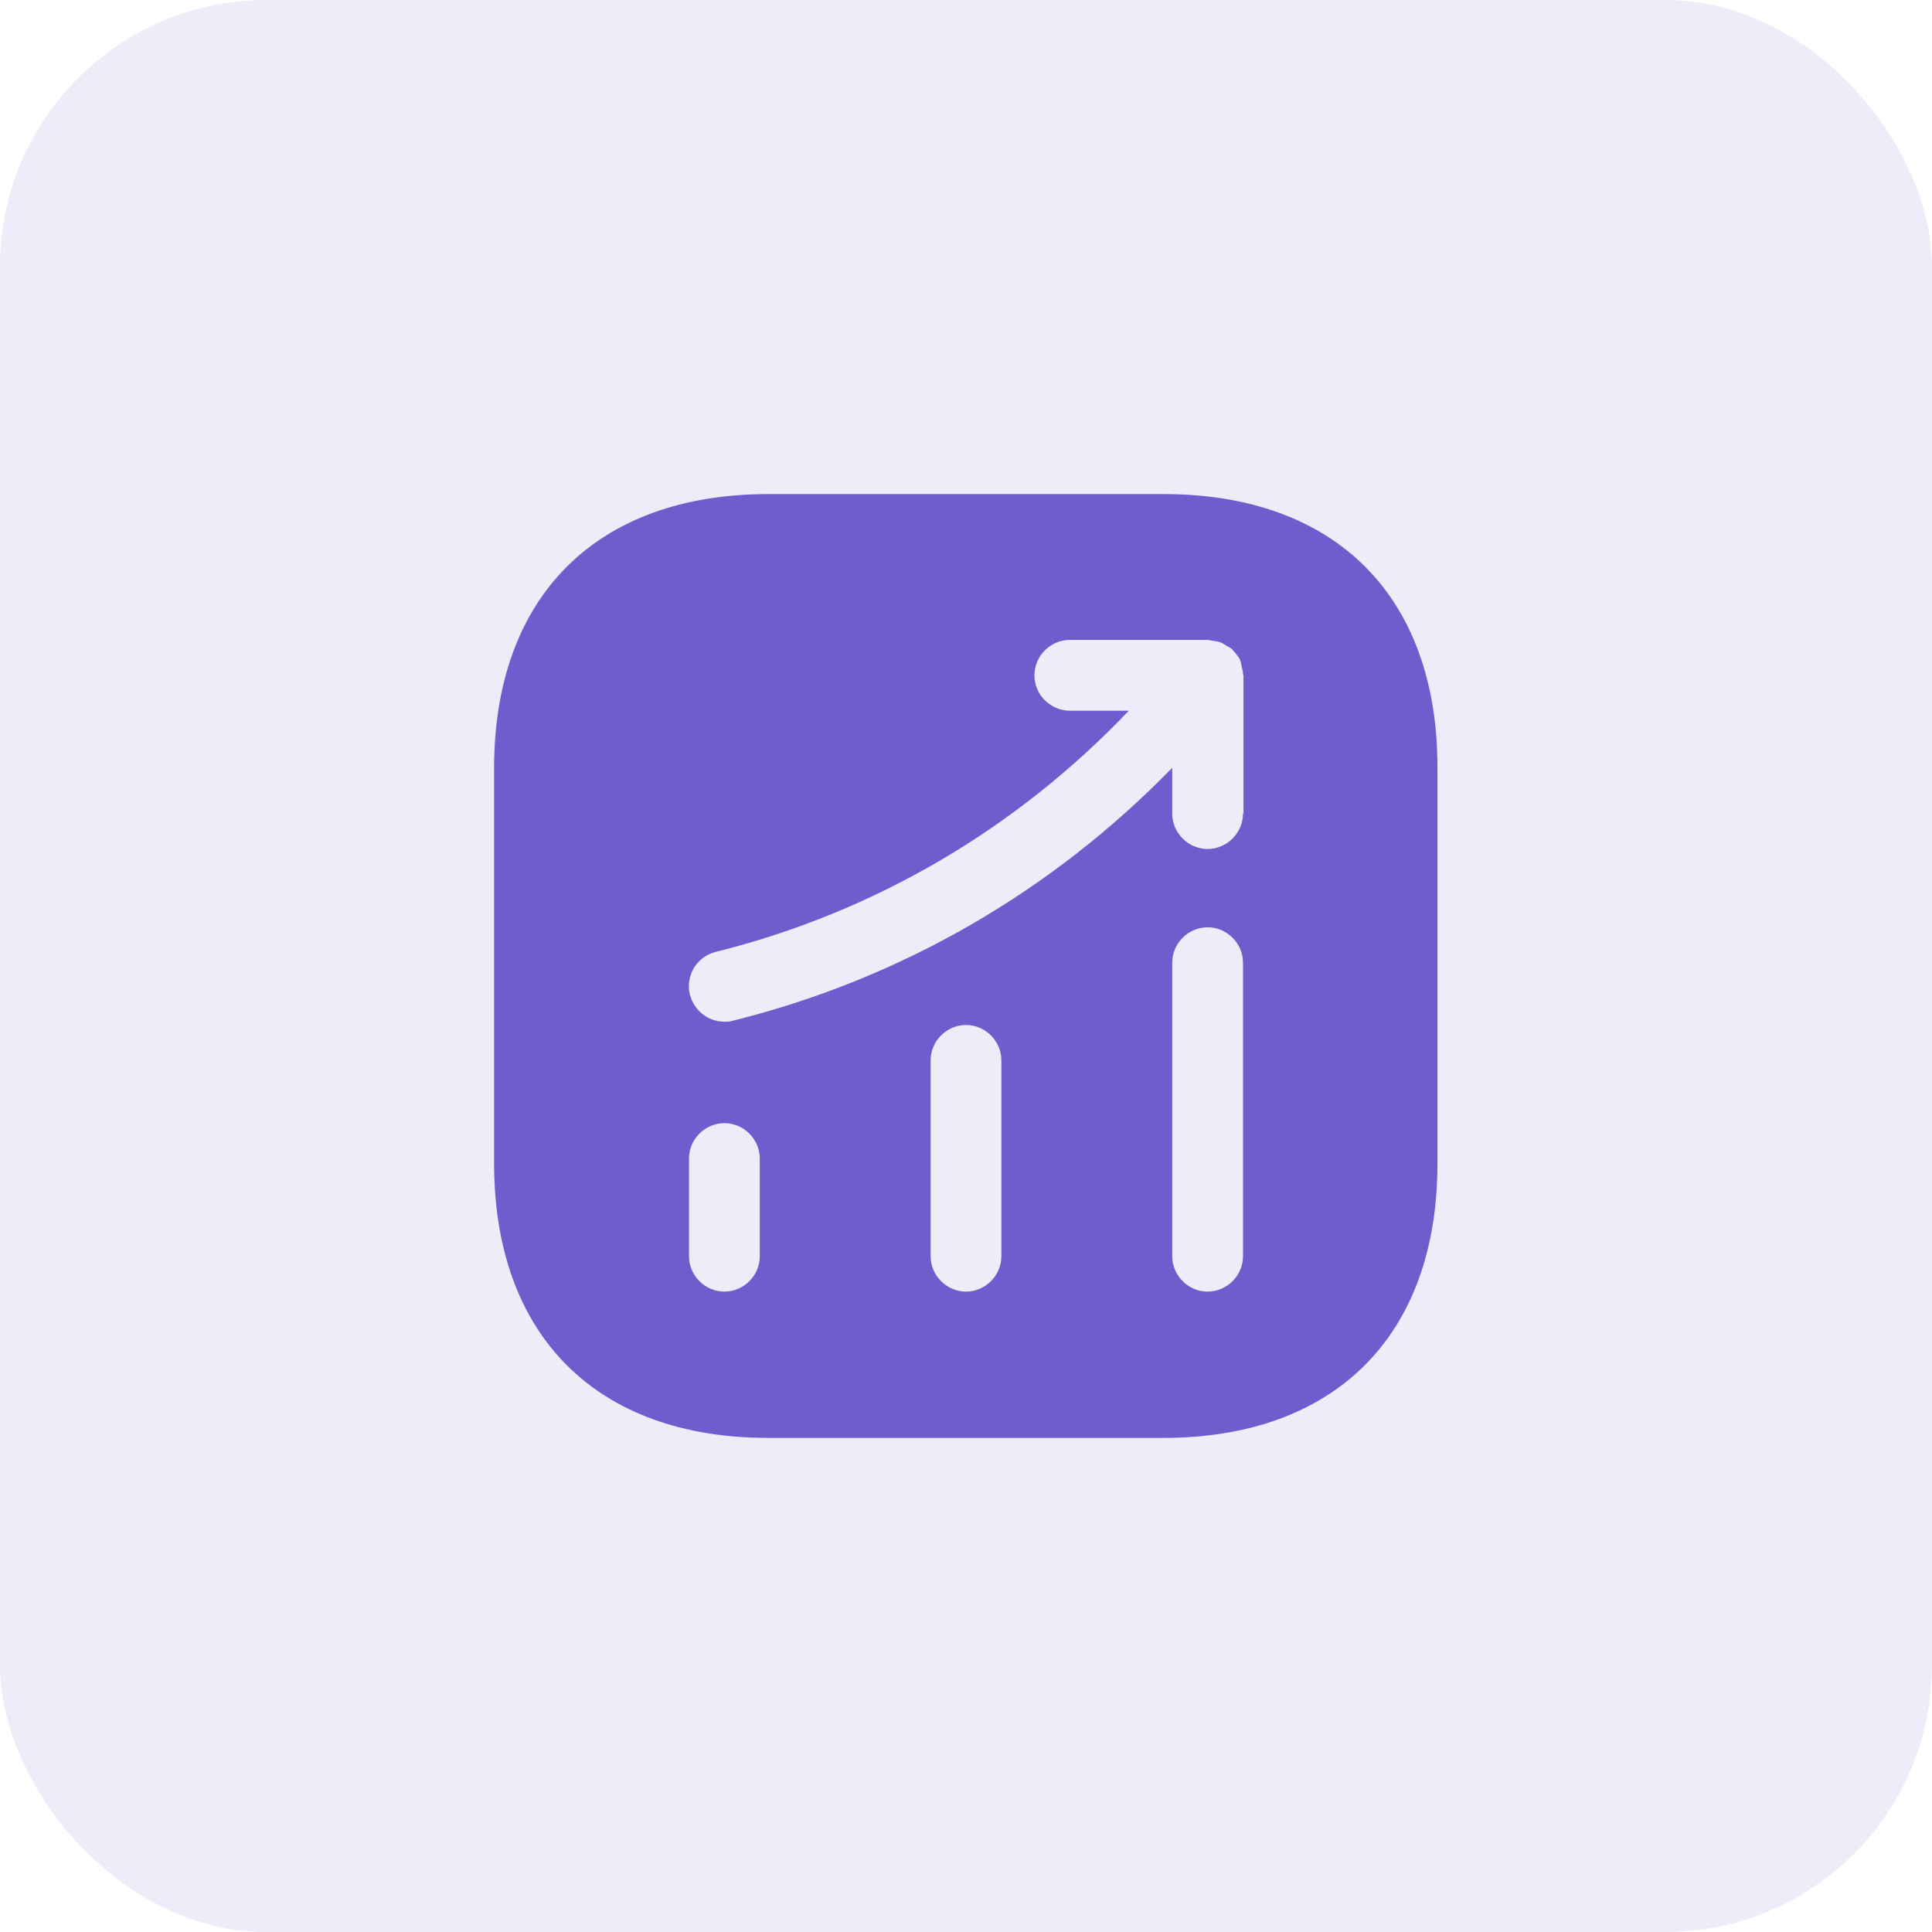
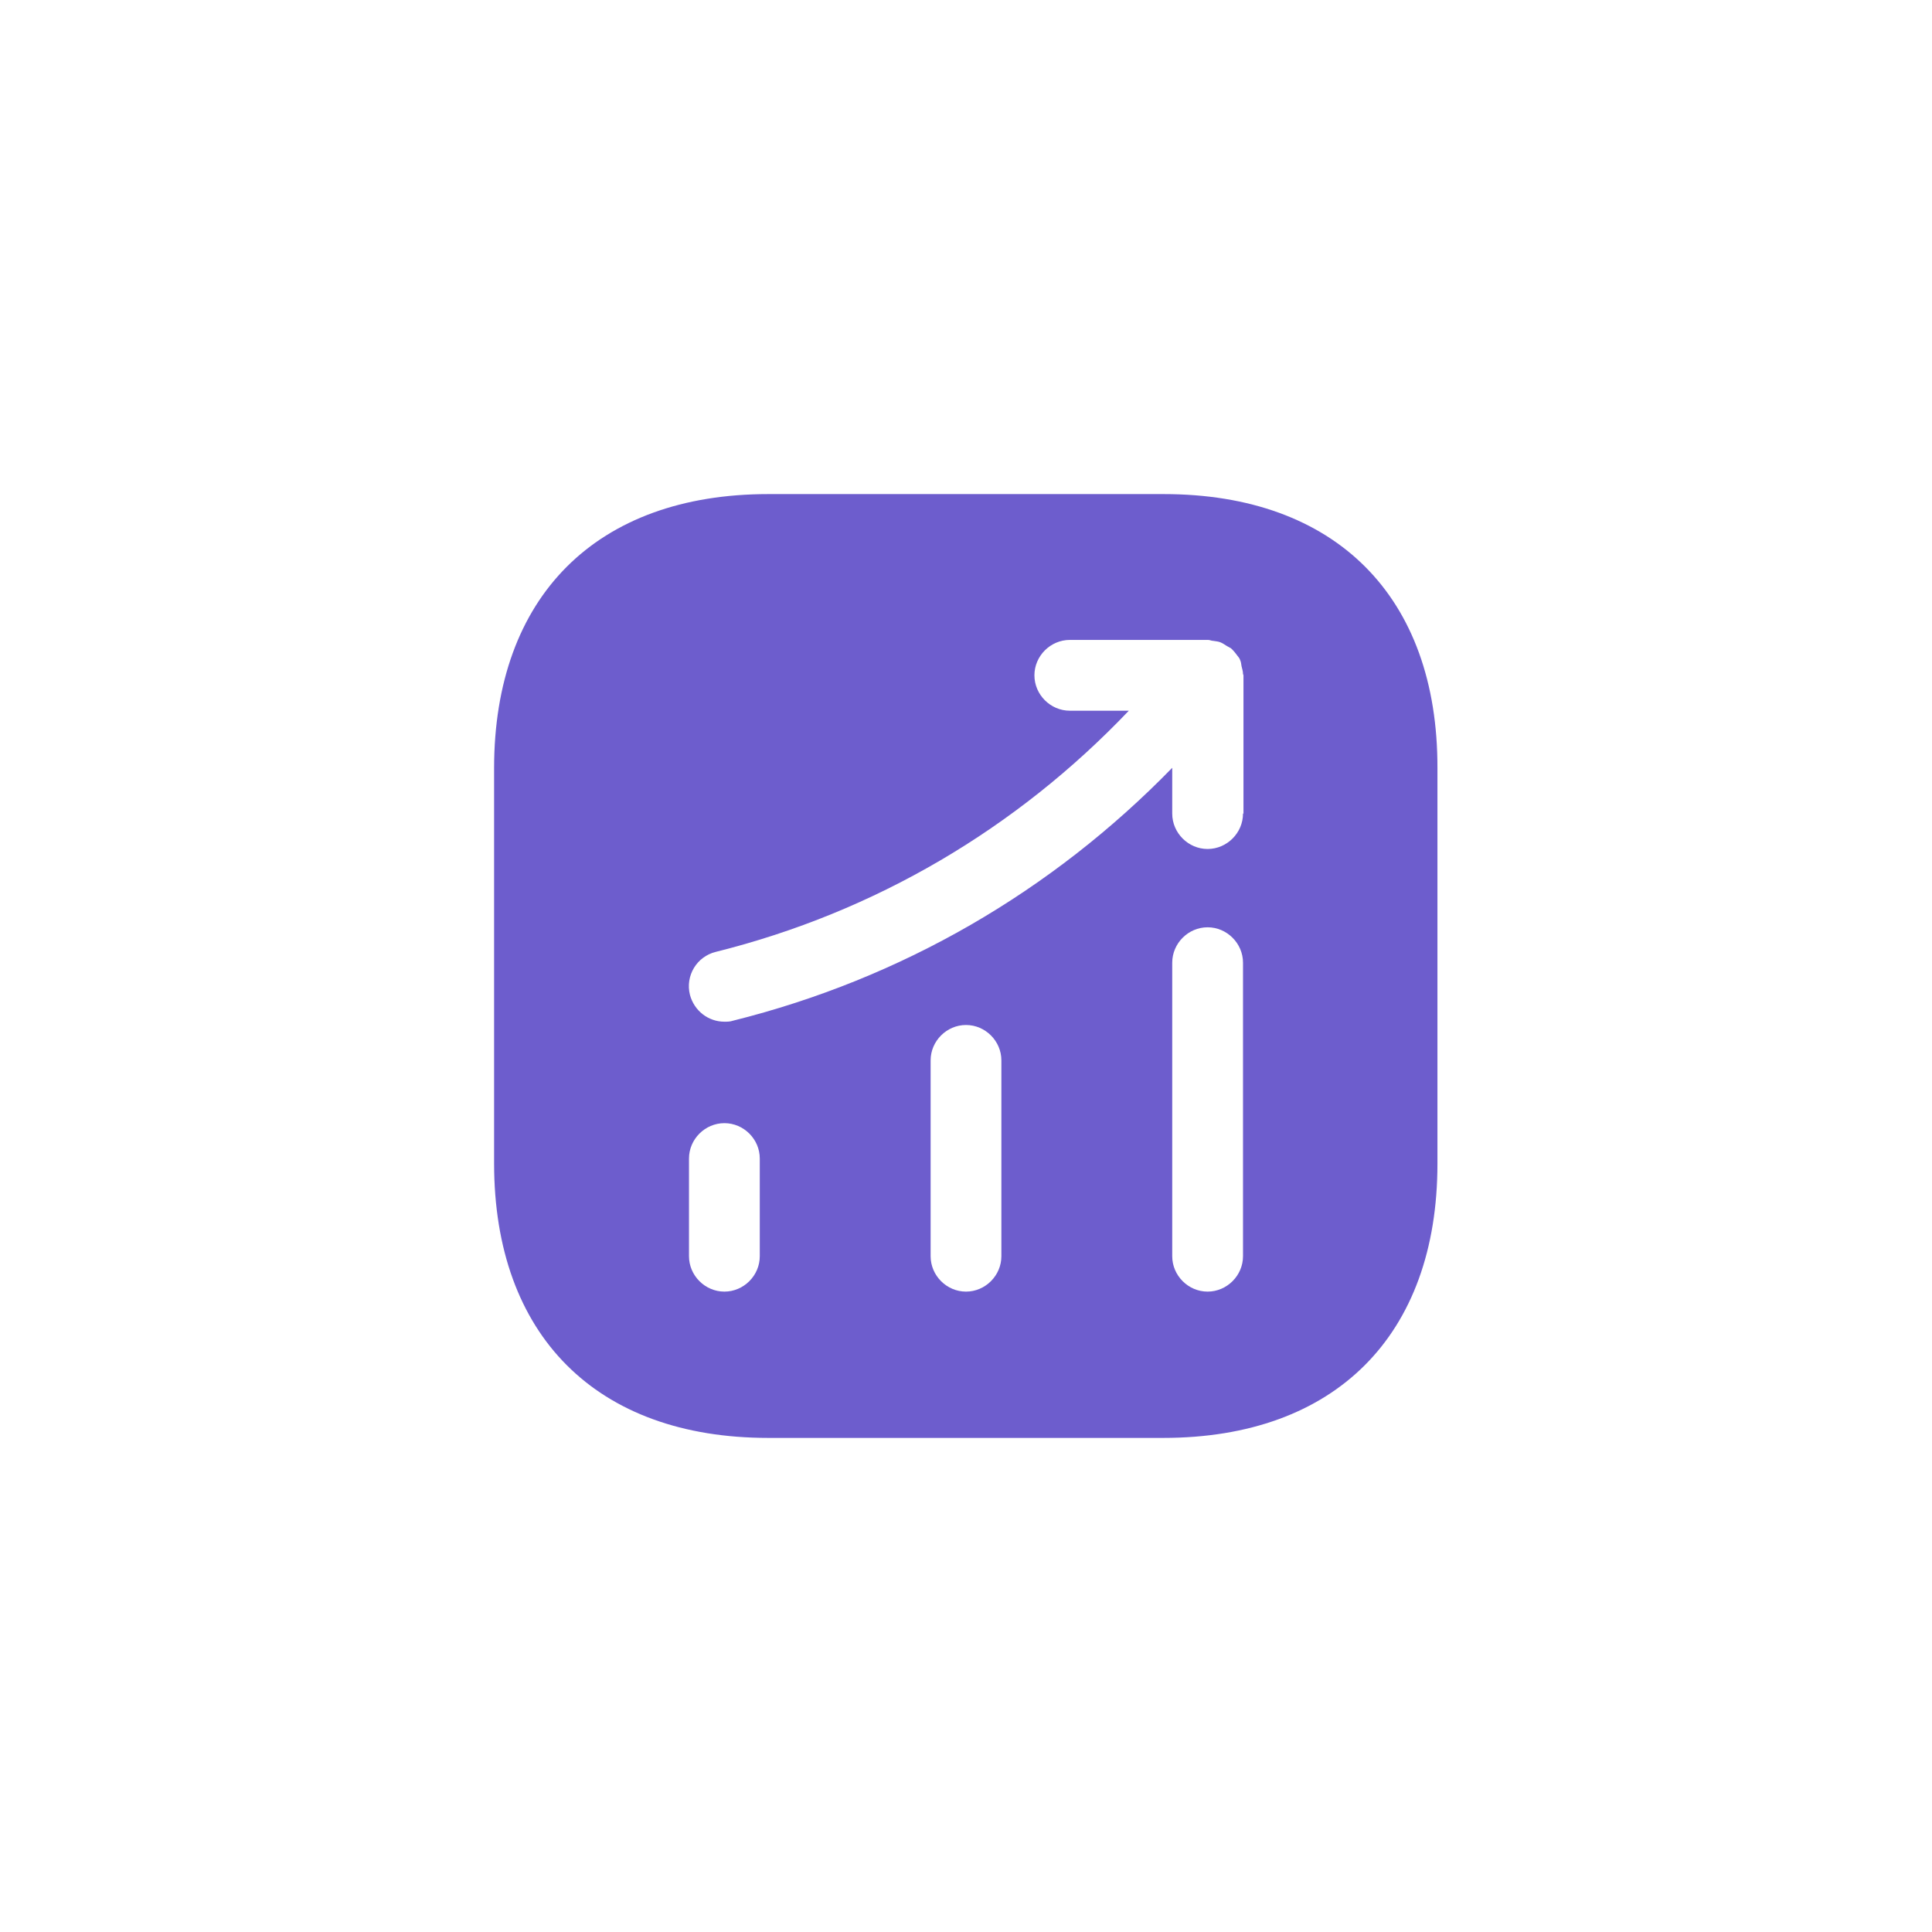
<svg xmlns="http://www.w3.org/2000/svg" width="58" height="58" viewBox="0 0 58 58" fill="none">
-   <rect width="58" height="58" rx="8" fill="#6D5DCD" fill-opacity="0.12" />
  <path d="M34.936 14.833H23.064C17.907 14.833 14.833 17.907 14.833 23.064V34.922C14.833 40.093 17.907 43.167 23.064 43.167H34.922C40.078 43.167 43.153 40.093 43.153 34.936V23.064C43.167 17.907 40.093 14.833 34.936 14.833ZM22.809 37.712C22.809 38.293 22.328 38.775 21.747 38.775C21.166 38.775 20.684 38.293 20.684 37.712V34.78C20.684 34.199 21.166 33.718 21.747 33.718C22.328 33.718 22.809 34.199 22.809 34.78V37.712ZM30.062 37.712C30.062 38.293 29.581 38.775 29 38.775C28.419 38.775 27.938 38.293 27.938 37.712V31.833C27.938 31.253 28.419 30.771 29 30.771C29.581 30.771 30.062 31.253 30.062 31.833V37.712ZM37.316 37.712C37.316 38.293 36.834 38.775 36.253 38.775C35.672 38.775 35.191 38.293 35.191 37.712V28.901C35.191 28.32 35.672 27.838 36.253 27.838C36.834 27.838 37.316 28.32 37.316 28.901V37.712ZM37.316 24.424C37.316 25.005 36.834 25.487 36.253 25.487C35.672 25.487 35.191 25.005 35.191 24.424V23.05C31.578 26.762 27.059 29.383 22.002 30.643C21.917 30.672 21.832 30.672 21.747 30.672C21.265 30.672 20.84 30.346 20.712 29.864C20.571 29.297 20.911 28.717 21.492 28.575C26.266 27.385 30.516 24.878 33.888 21.336H32.117C31.536 21.336 31.054 20.854 31.054 20.273C31.054 19.692 31.536 19.211 32.117 19.211H36.267C36.324 19.211 36.367 19.239 36.423 19.239C36.494 19.253 36.565 19.253 36.636 19.282C36.707 19.31 36.763 19.352 36.834 19.395C36.877 19.423 36.919 19.438 36.962 19.466C36.976 19.48 36.976 19.494 36.99 19.494C37.047 19.551 37.089 19.608 37.132 19.664C37.174 19.721 37.217 19.763 37.231 19.82C37.259 19.877 37.259 19.933 37.273 20.004C37.288 20.075 37.316 20.146 37.316 20.231C37.316 20.245 37.33 20.259 37.33 20.273V24.424H37.316Z" fill="#6D5DCD" />
</svg>